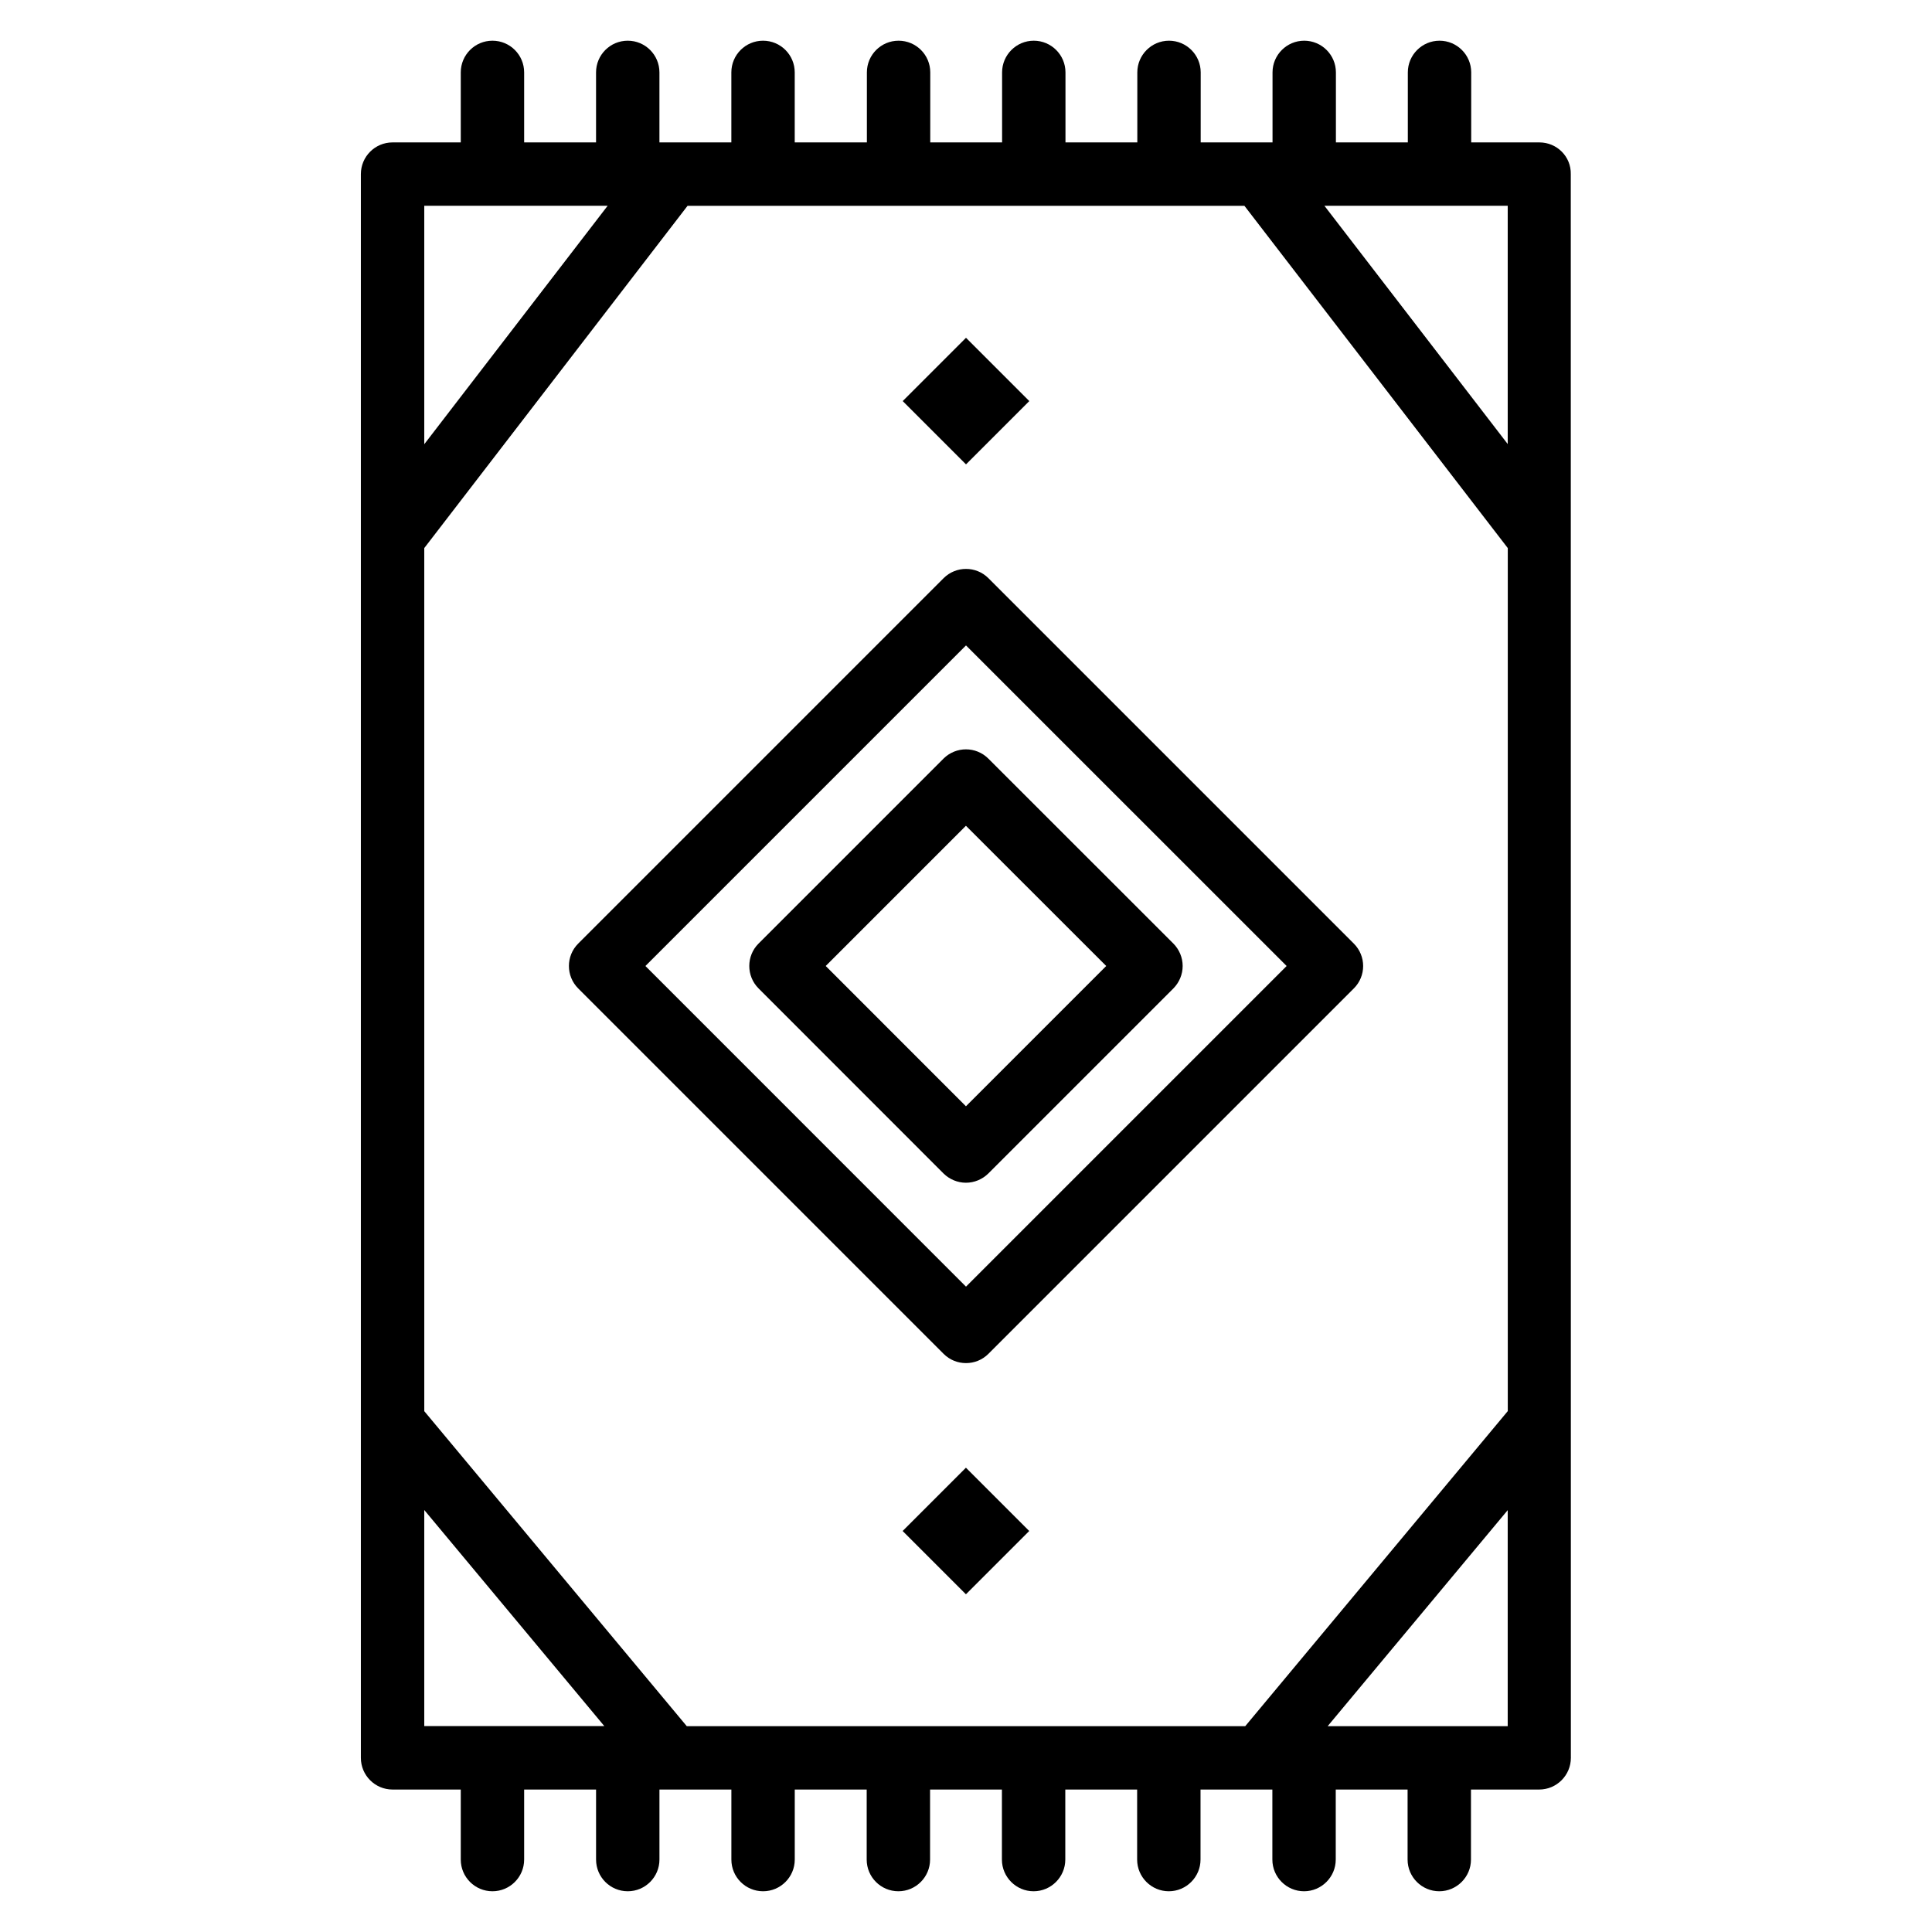
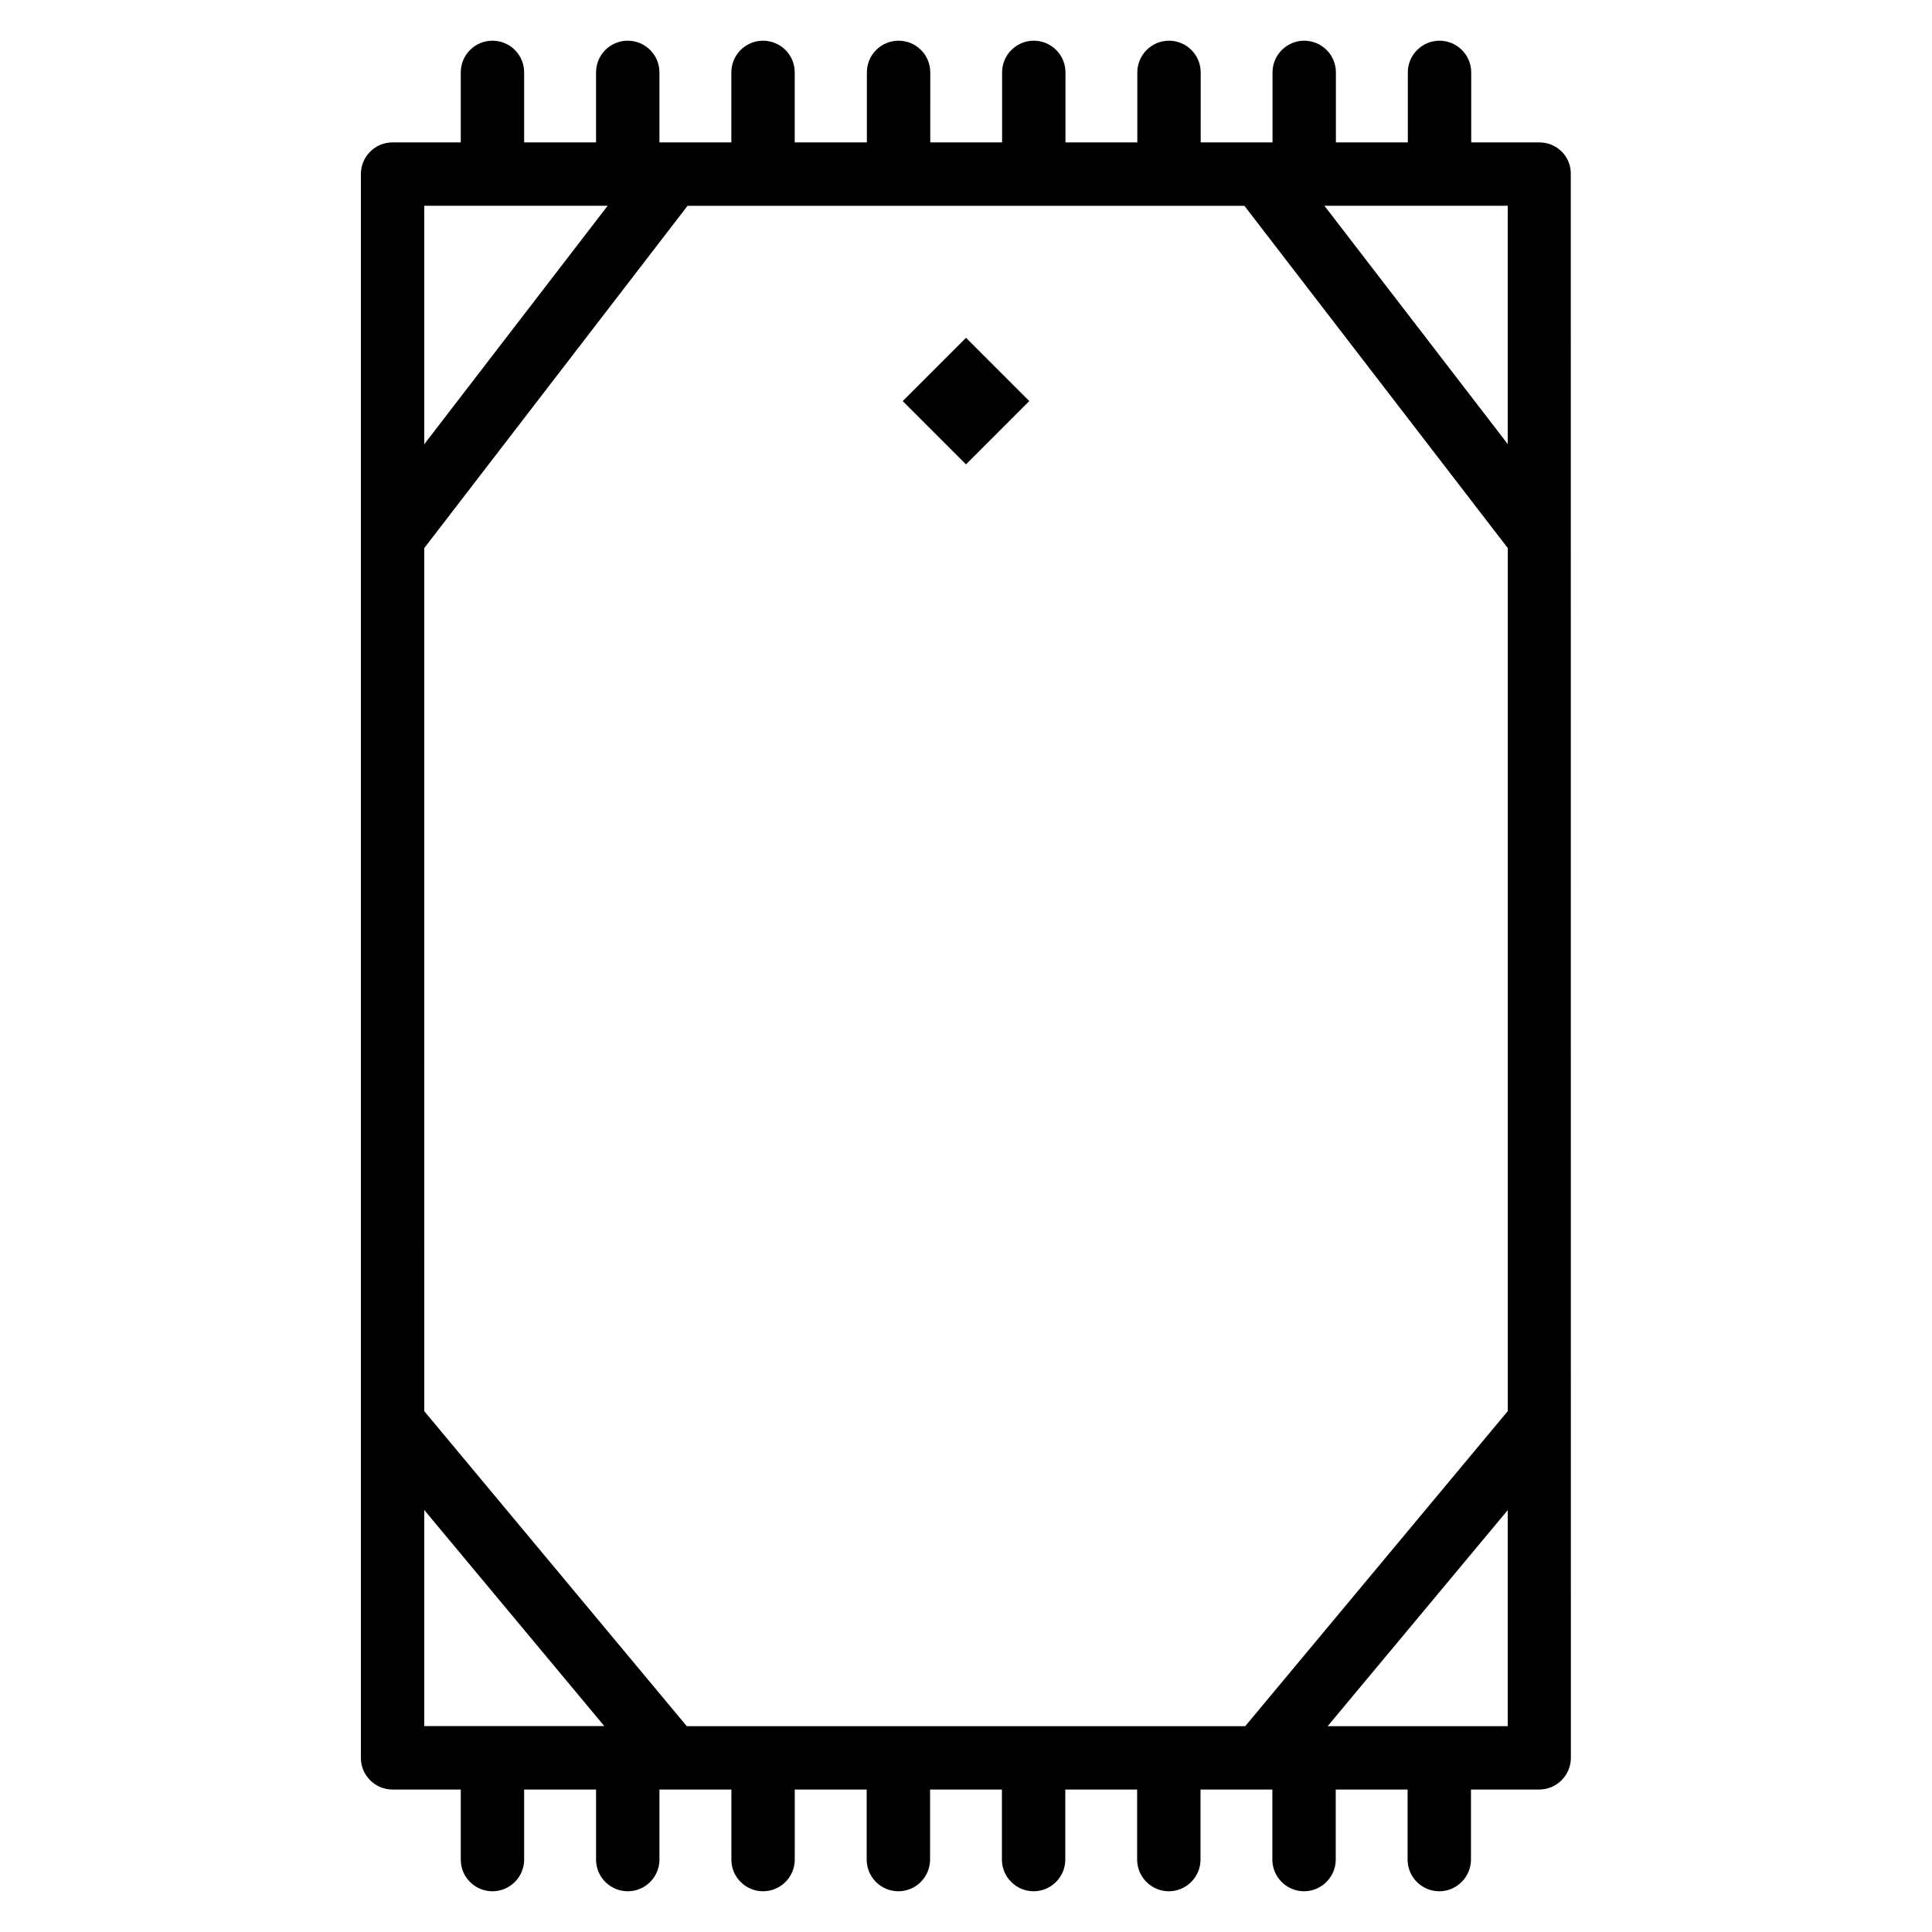
<svg xmlns="http://www.w3.org/2000/svg" fill="#000000" width="800px" height="800px" version="1.1" viewBox="144 144 512 512">
  <g>
    <path d="m551.96 181.74h-18.074v-18.555c0-4.641-3.777-8.398-8.398-8.398-4.617 0-8.398 3.758-8.398 8.398v18.559l-19.059-0.004v-18.555c0-4.641-3.777-8.398-8.398-8.398-4.617 0-8.398 3.758-8.398 8.398v18.559h-19.039l0.004-18.559c0-4.641-3.777-8.398-8.398-8.398-4.617 0-8.398 3.758-8.398 8.398v18.559h-19.039v-18.559c0-4.641-3.777-8.398-8.398-8.398-4.617 0-8.398 3.758-8.398 8.398v18.559h-19.039l0.004-18.559c0-4.641-3.758-8.398-8.398-8.398-4.641 0-8.398 3.758-8.398 8.398v18.559l-19.121-0.004v-18.555c0-4.641-3.758-8.398-8.398-8.398s-8.398 3.758-8.398 8.398v18.559l-19.059-0.004v-18.555c0-4.641-3.758-8.398-8.398-8.398s-8.398 3.758-8.398 8.398v18.559l-19.055-0.004v-18.555c0-4.641-3.758-8.398-8.398-8.398-4.641 0-8.398 3.758-8.398 8.398v18.559l-18.074-0.004c-4.641 0-8.398 3.758-8.398 8.398v419.71c0 4.641 3.758 8.398 8.398 8.398h18.074v18.559c0 4.641 3.758 8.398 8.398 8.398 4.641 0 8.398-3.777 8.398-8.398v-18.559h19.059v18.559c0 4.641 3.758 8.398 8.398 8.398s8.398-3.777 8.398-8.398v-18.559h19.062v18.559c0 4.641 3.758 8.398 8.398 8.398s8.398-3.777 8.398-8.398v-18.559h19.062v18.559c0 4.641 3.758 8.398 8.398 8.398s8.398-3.777 8.398-8.398v-18.559h19.039v18.559c0 4.641 3.777 8.398 8.398 8.398 4.617 0 8.398-3.777 8.398-8.398v-18.559h19.039v18.559c0 4.641 3.777 8.398 8.398 8.398 4.617 0 8.398-3.777 8.398-8.398v-18.559h19.039v18.559c0 4.641 3.777 8.398 8.398 8.398 4.617 0 8.398-3.777 8.398-8.398v-18.559h19.039v18.559c0 4.641 3.777 8.398 8.398 8.398 4.617 0 8.398-3.777 8.398-8.398v-18.559h18.074c4.641 0 8.398-3.777 8.398-8.398l-0.023-419.71c0.105-4.641-3.676-8.398-8.312-8.398zm-77.965 419.72h-147.99l-69.566-83.484-0.004-228.73 69.777-90.707h147.57l69.797 90.707v228.71zm69.566-339.78-48.574-63.145h48.574zm-238.53-63.145-48.598 63.188v-63.188zm-48.598 345.63 47.715 57.266h-47.715zm239.41 57.289 47.715-57.246v57.246z" />
-     <path d="m502.78 394.06-96.836-96.836c-3.273-3.273-8.605-3.273-11.883 0l-96.836 96.836c-3.273 3.273-3.273 8.605 0 11.883l96.836 96.836c1.637 1.637 3.777 2.457 5.941 2.457s4.305-0.82 5.941-2.457l96.836-96.836c3.293-3.277 3.293-8.59 0-11.883zm-102.78 90.914-84.957-84.973 84.957-84.957 84.973 84.957z" />
-     <path d="m394.04 345.04-49.016 49.016c-3.273 3.273-3.273 8.605 0 11.883l49.016 49.039c1.574 1.555 3.715 2.457 5.941 2.457 2.227 0 4.367-0.902 5.941-2.457l49.039-49.039c1.555-1.574 2.457-3.715 2.457-5.941s-0.902-4.367-2.457-5.941l-49.039-49.016c-3.273-3.277-8.586-3.277-11.883 0zm43.121 54.957-37.176 37.176-37.16-37.176 37.156-37.156z" />
    <path d="m383.23 250.29 16.773-16.773 16.773 16.773-16.773 16.773z" />
-     <path d="m383.21 549.73 16.773-16.773 16.773 16.773-16.773 16.773z" />
  </g>
</svg>